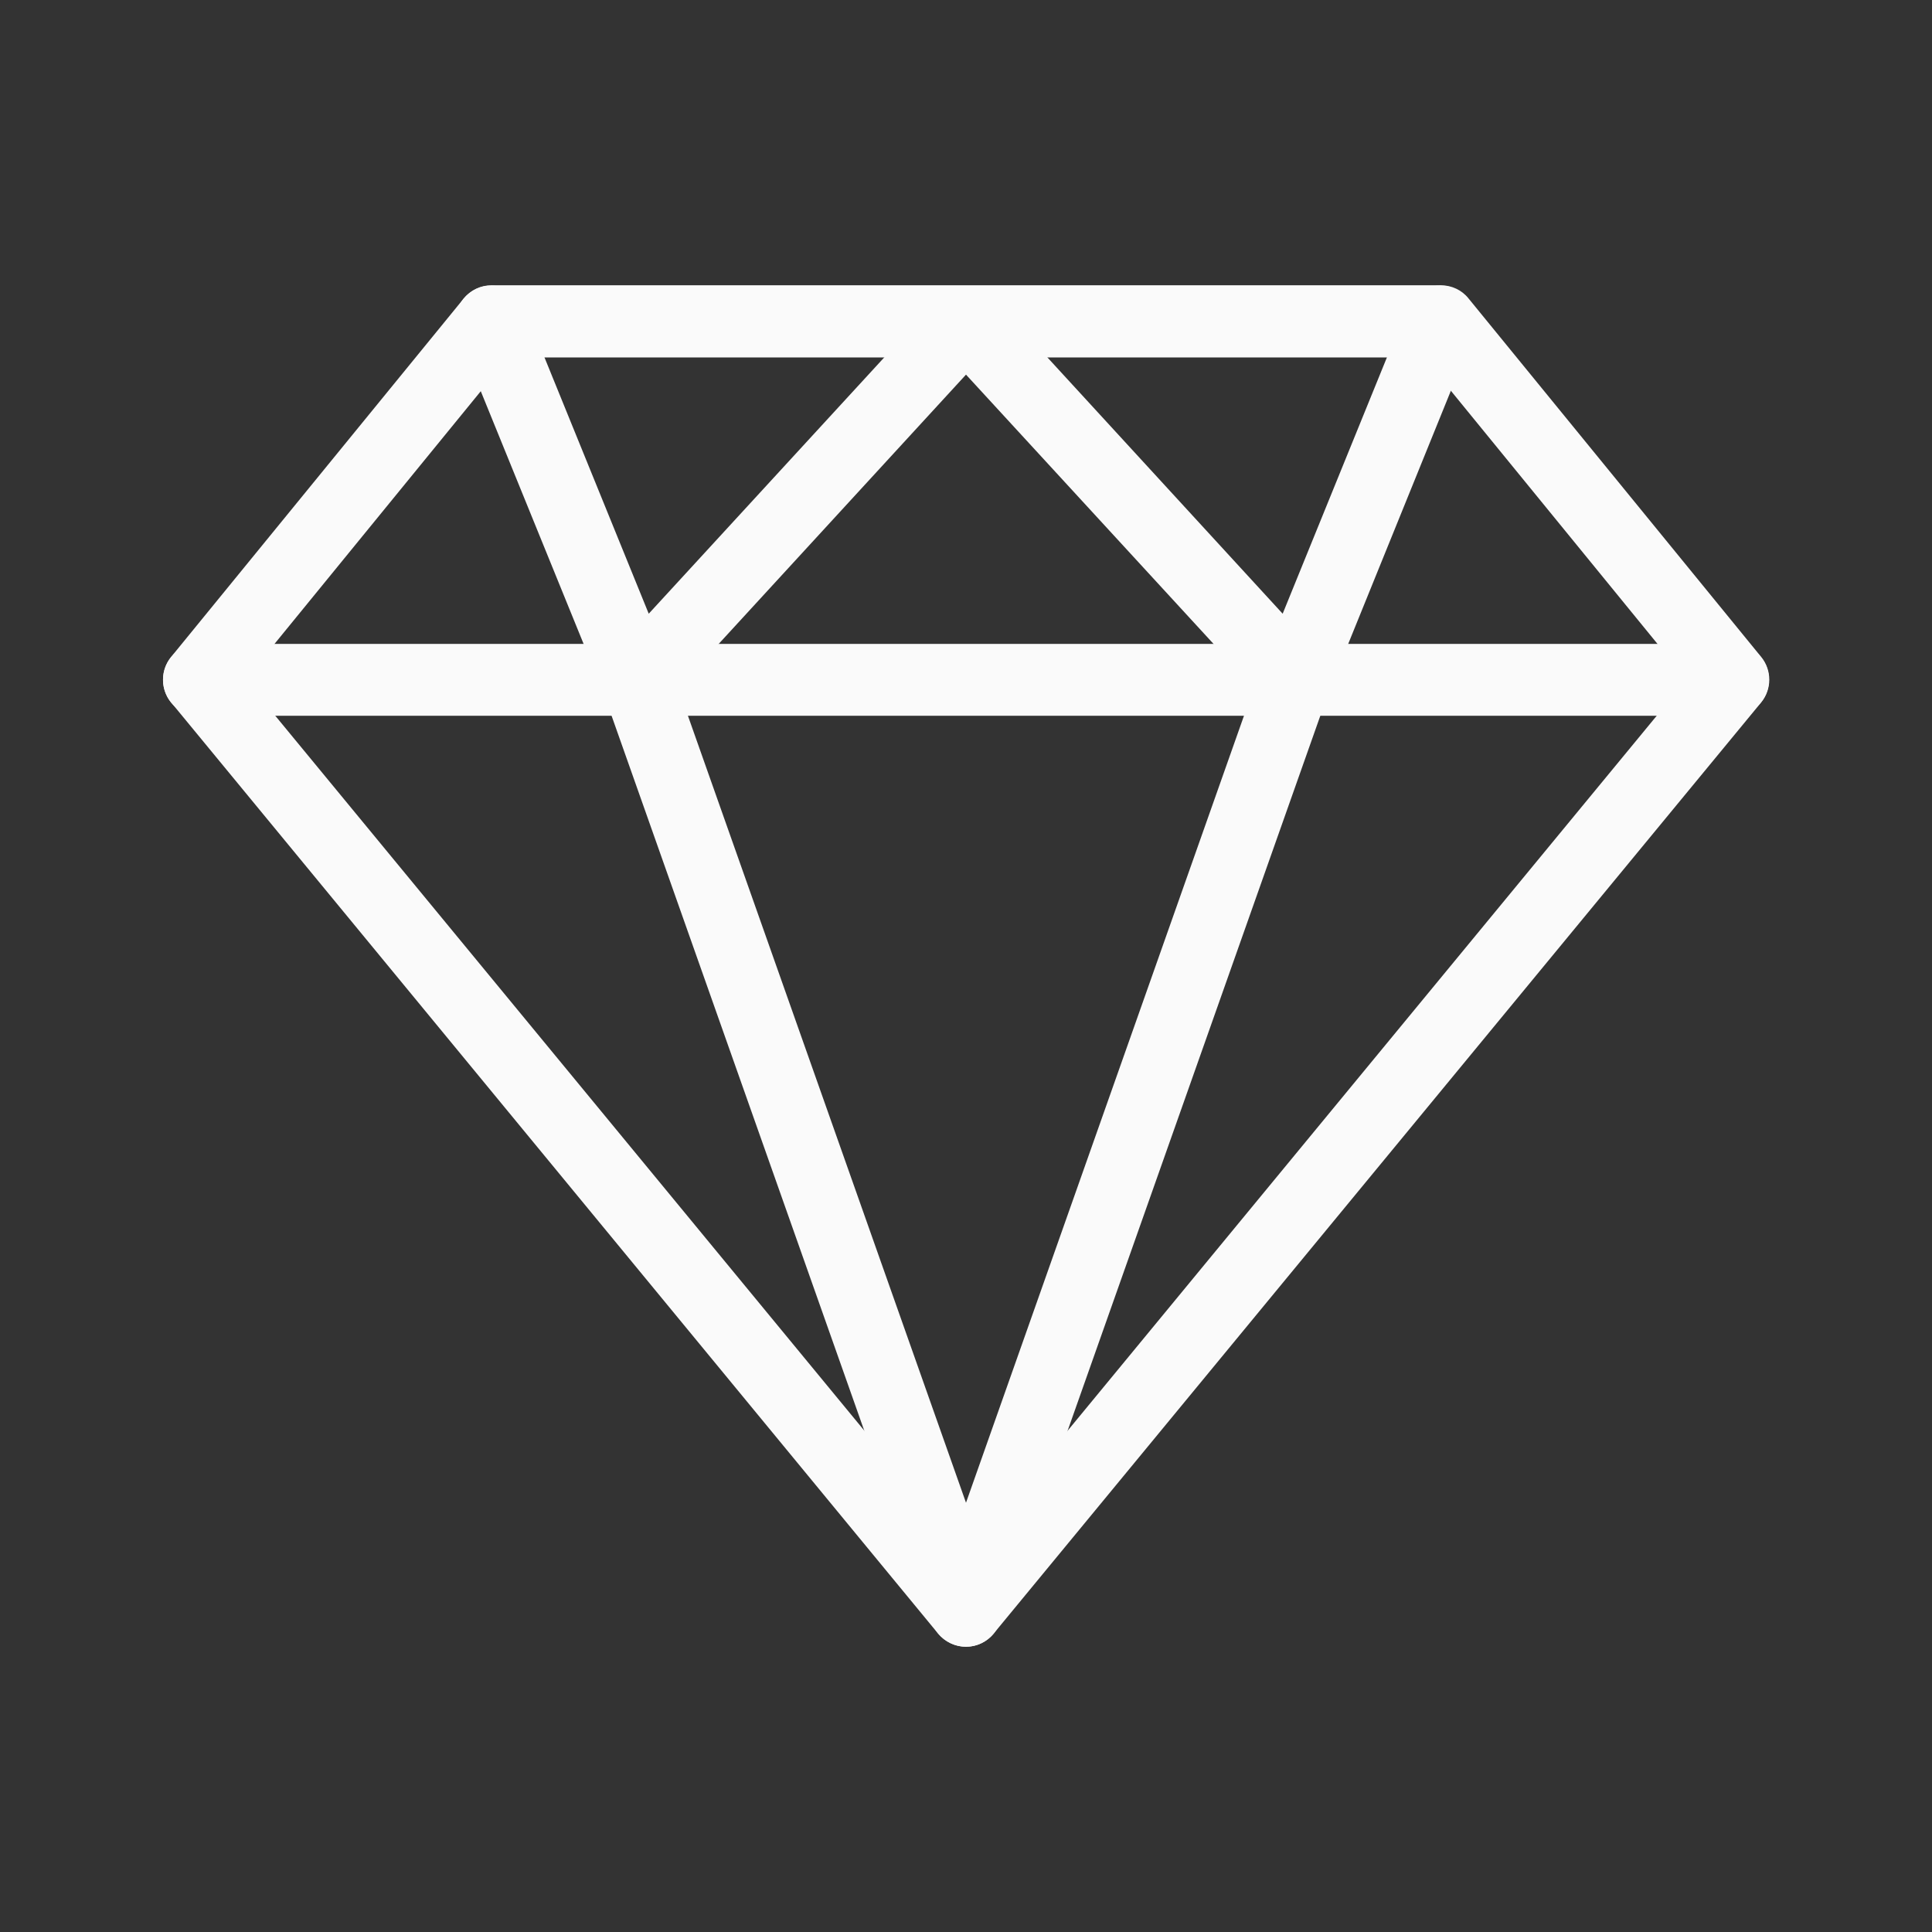
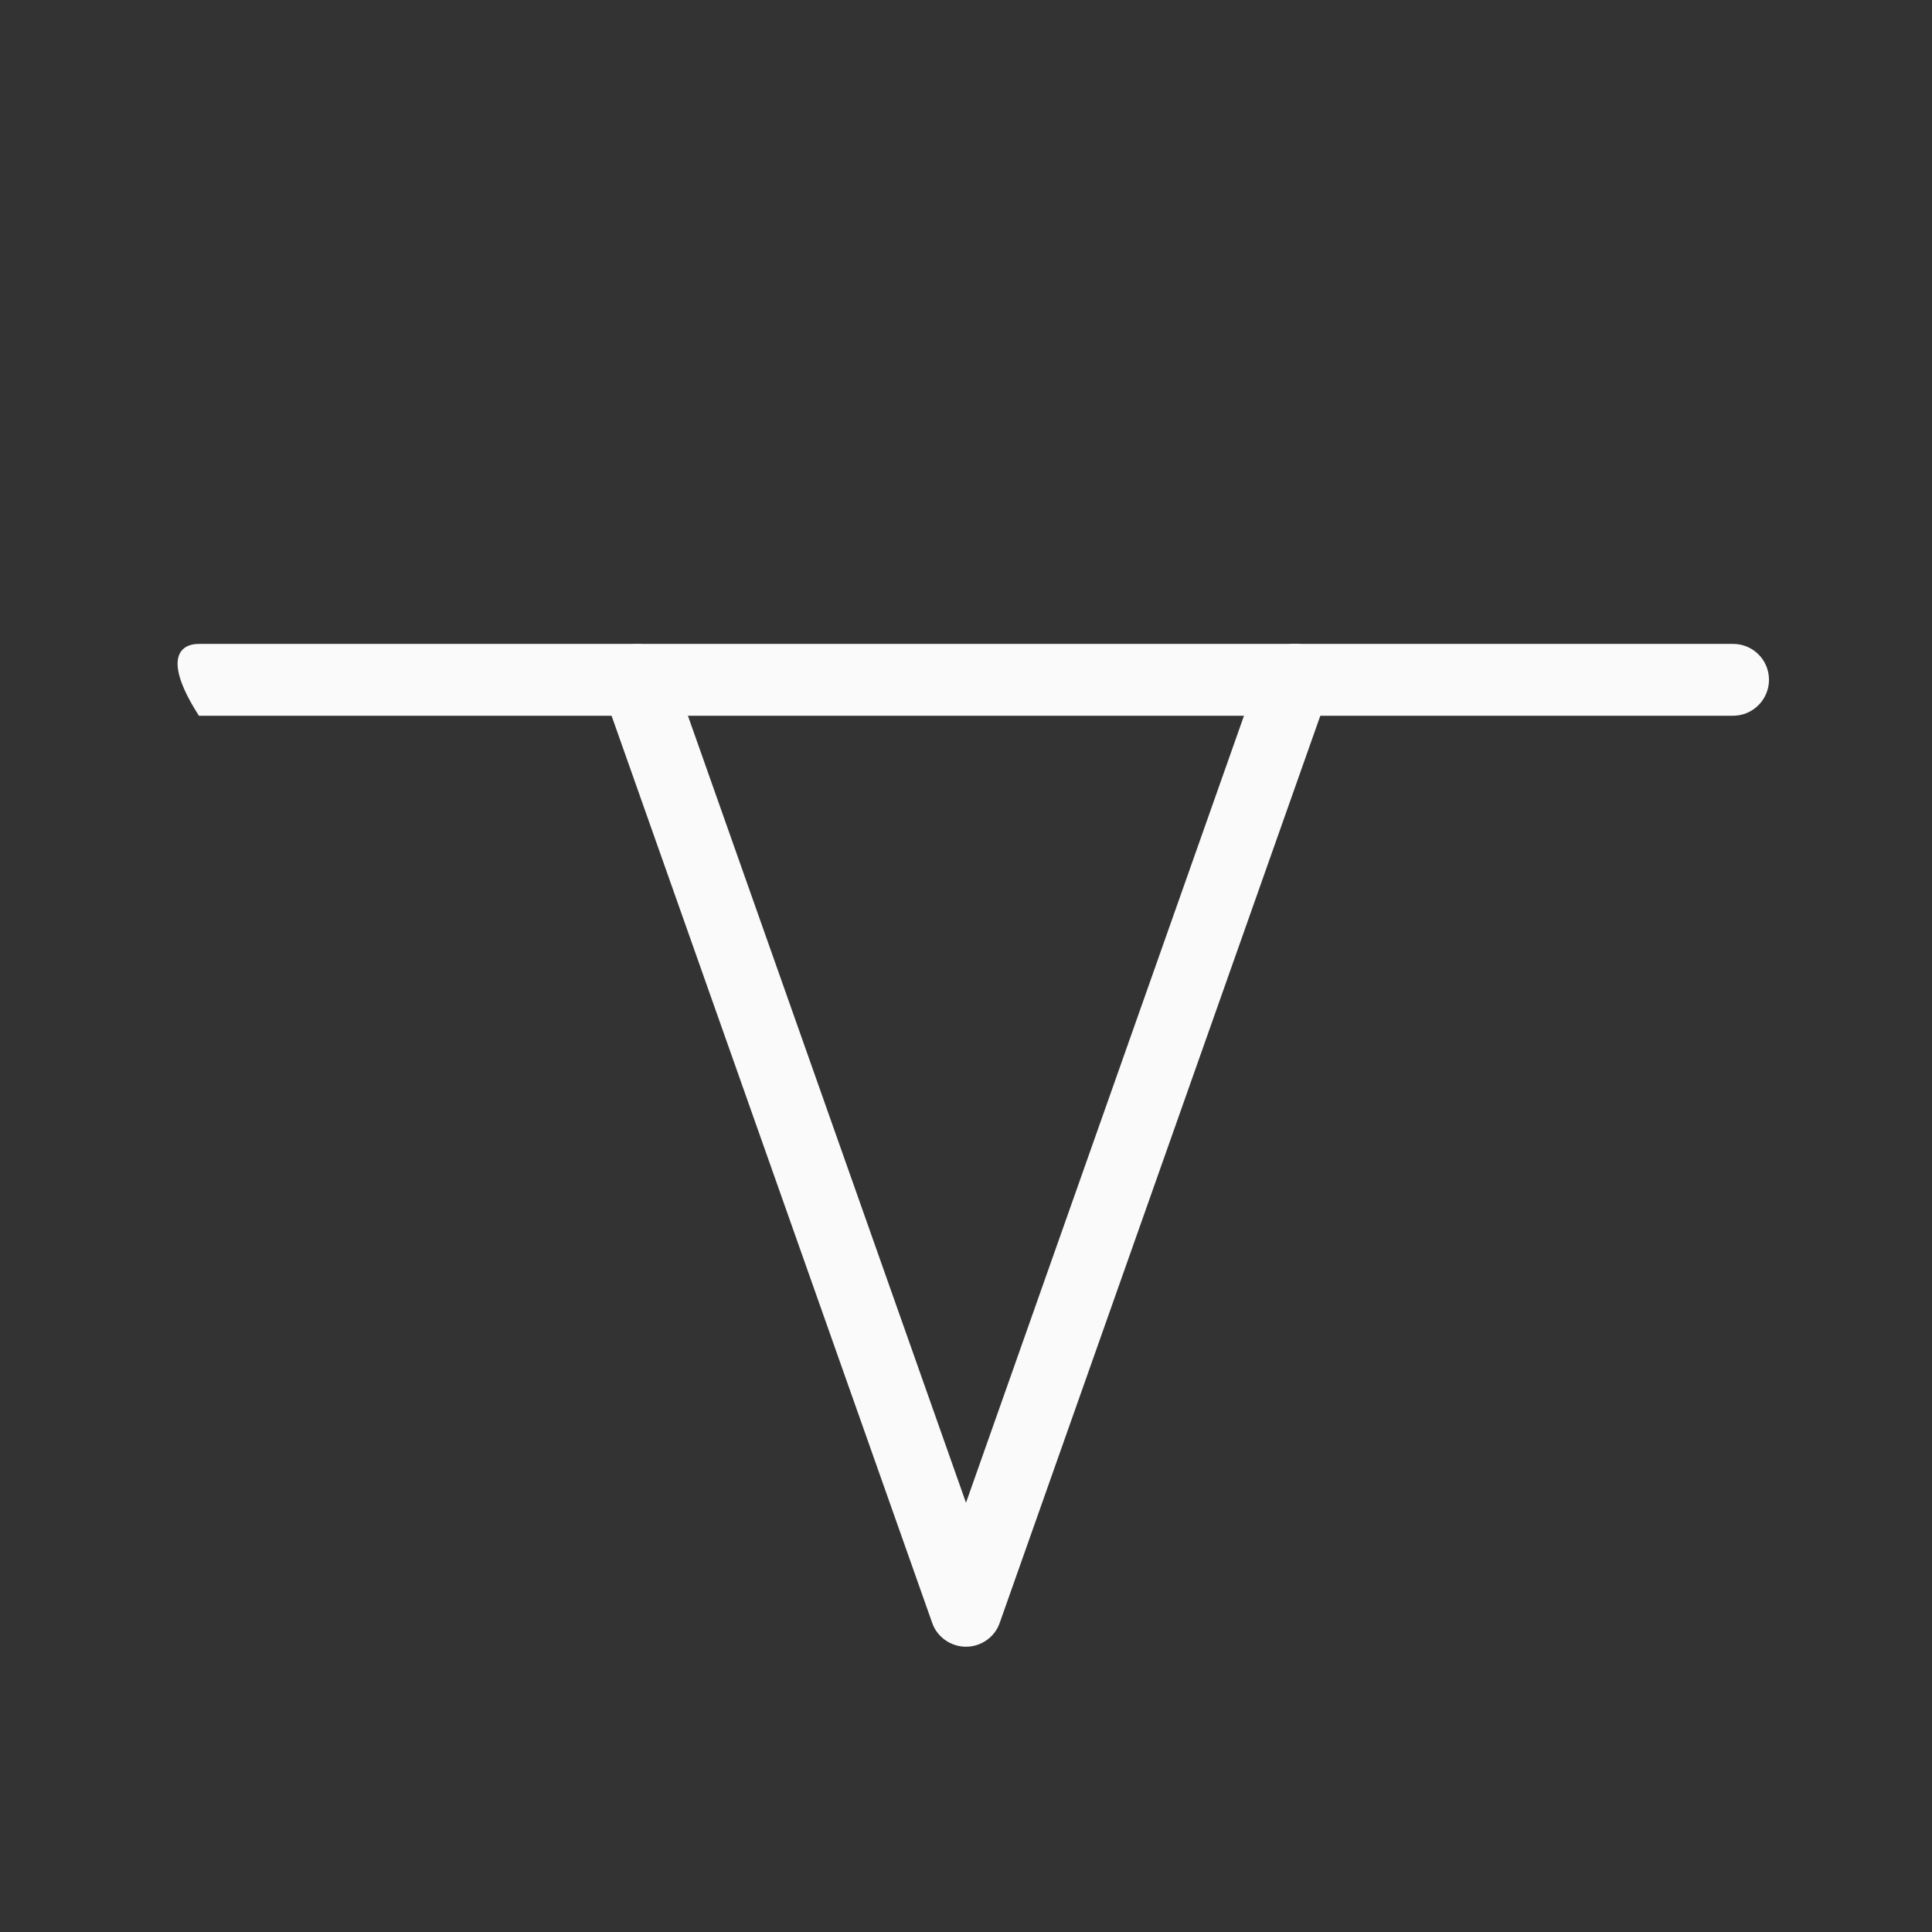
<svg xmlns="http://www.w3.org/2000/svg" width="64" height="64" viewBox="0 0 64 64" fill="none">
  <rect x="0" y="0" width="64" height="64" fill="#333333" stroke="none" />
-   <path d="M32 54.55C31.64 54.55 31.31 54.39 31.08 54.12L5.67 23.27C5.31 22.83 5.31 22.2 5.67 21.76L15.36 9.89C15.59 9.61 15.92 9.45 16.28 9.45H47.73C48.09 9.45 48.43 9.61 48.65 9.89L58.34 21.76C58.7 22.2 58.7 22.83 58.34 23.27L32.92 54.11C32.69 54.39 32.36 54.55 32 54.55ZM8.13 22.51L32 51.48L55.87 22.51L47.16 11.84H16.84L8.13 22.51Z" fill="#FAFAFA" />
  <path d="M32 54.55C31.5 54.55 31.04 54.23 30.88 53.76L19.98 22.92C19.76 22.3 20.09 21.62 20.71 21.4C21.33 21.18 22.01 21.51 22.23 22.13L32 49.78L41.77 22.12C41.99 21.5 42.67 21.18 43.29 21.39C43.91 21.61 44.24 22.29 44.02 22.91L33.12 53.75C32.96 54.23 32.5 54.55 32 54.55Z" fill="#FAFAFA" />
-   <path d="M57.41 23.71H6.59C5.93 23.71 5.4 23.18 5.4 22.52C5.4 21.86 5.93 21.33 6.59 21.33H57.41C58.07 21.33 58.6 21.86 58.6 22.52C58.6 23.17 58.07 23.71 57.41 23.71Z" fill="#FAFAFA" />
-   <path d="M21.1 23.71C21.03 23.71 20.96 23.7 20.89 23.69C20.49 23.62 20.15 23.34 20 22.97L15.17 11.1C14.92 10.49 15.22 9.8 15.82 9.55C16.43 9.3 17.12 9.6 17.37 10.2L21.49 20.33L31.12 9.85C31.57 9.36 32.42 9.36 32.87 9.85L42.49 20.33L46.61 10.2C46.86 9.59 47.55 9.3 48.16 9.55C48.77 9.8 49.06 10.49 48.81 11.1L44 22.96C43.85 23.34 43.51 23.61 43.11 23.68C42.71 23.75 42.3 23.61 42.02 23.31L32 12.41L21.98 23.32C21.75 23.57 21.43 23.71 21.1 23.71Z" fill="#FAFAFA" />
+   <path d="M57.41 23.71H6.59C5.4 21.86 5.93 21.33 6.59 21.33H57.41C58.07 21.33 58.6 21.86 58.6 22.52C58.6 23.17 58.07 23.71 57.41 23.71Z" fill="#FAFAFA" />
</svg>